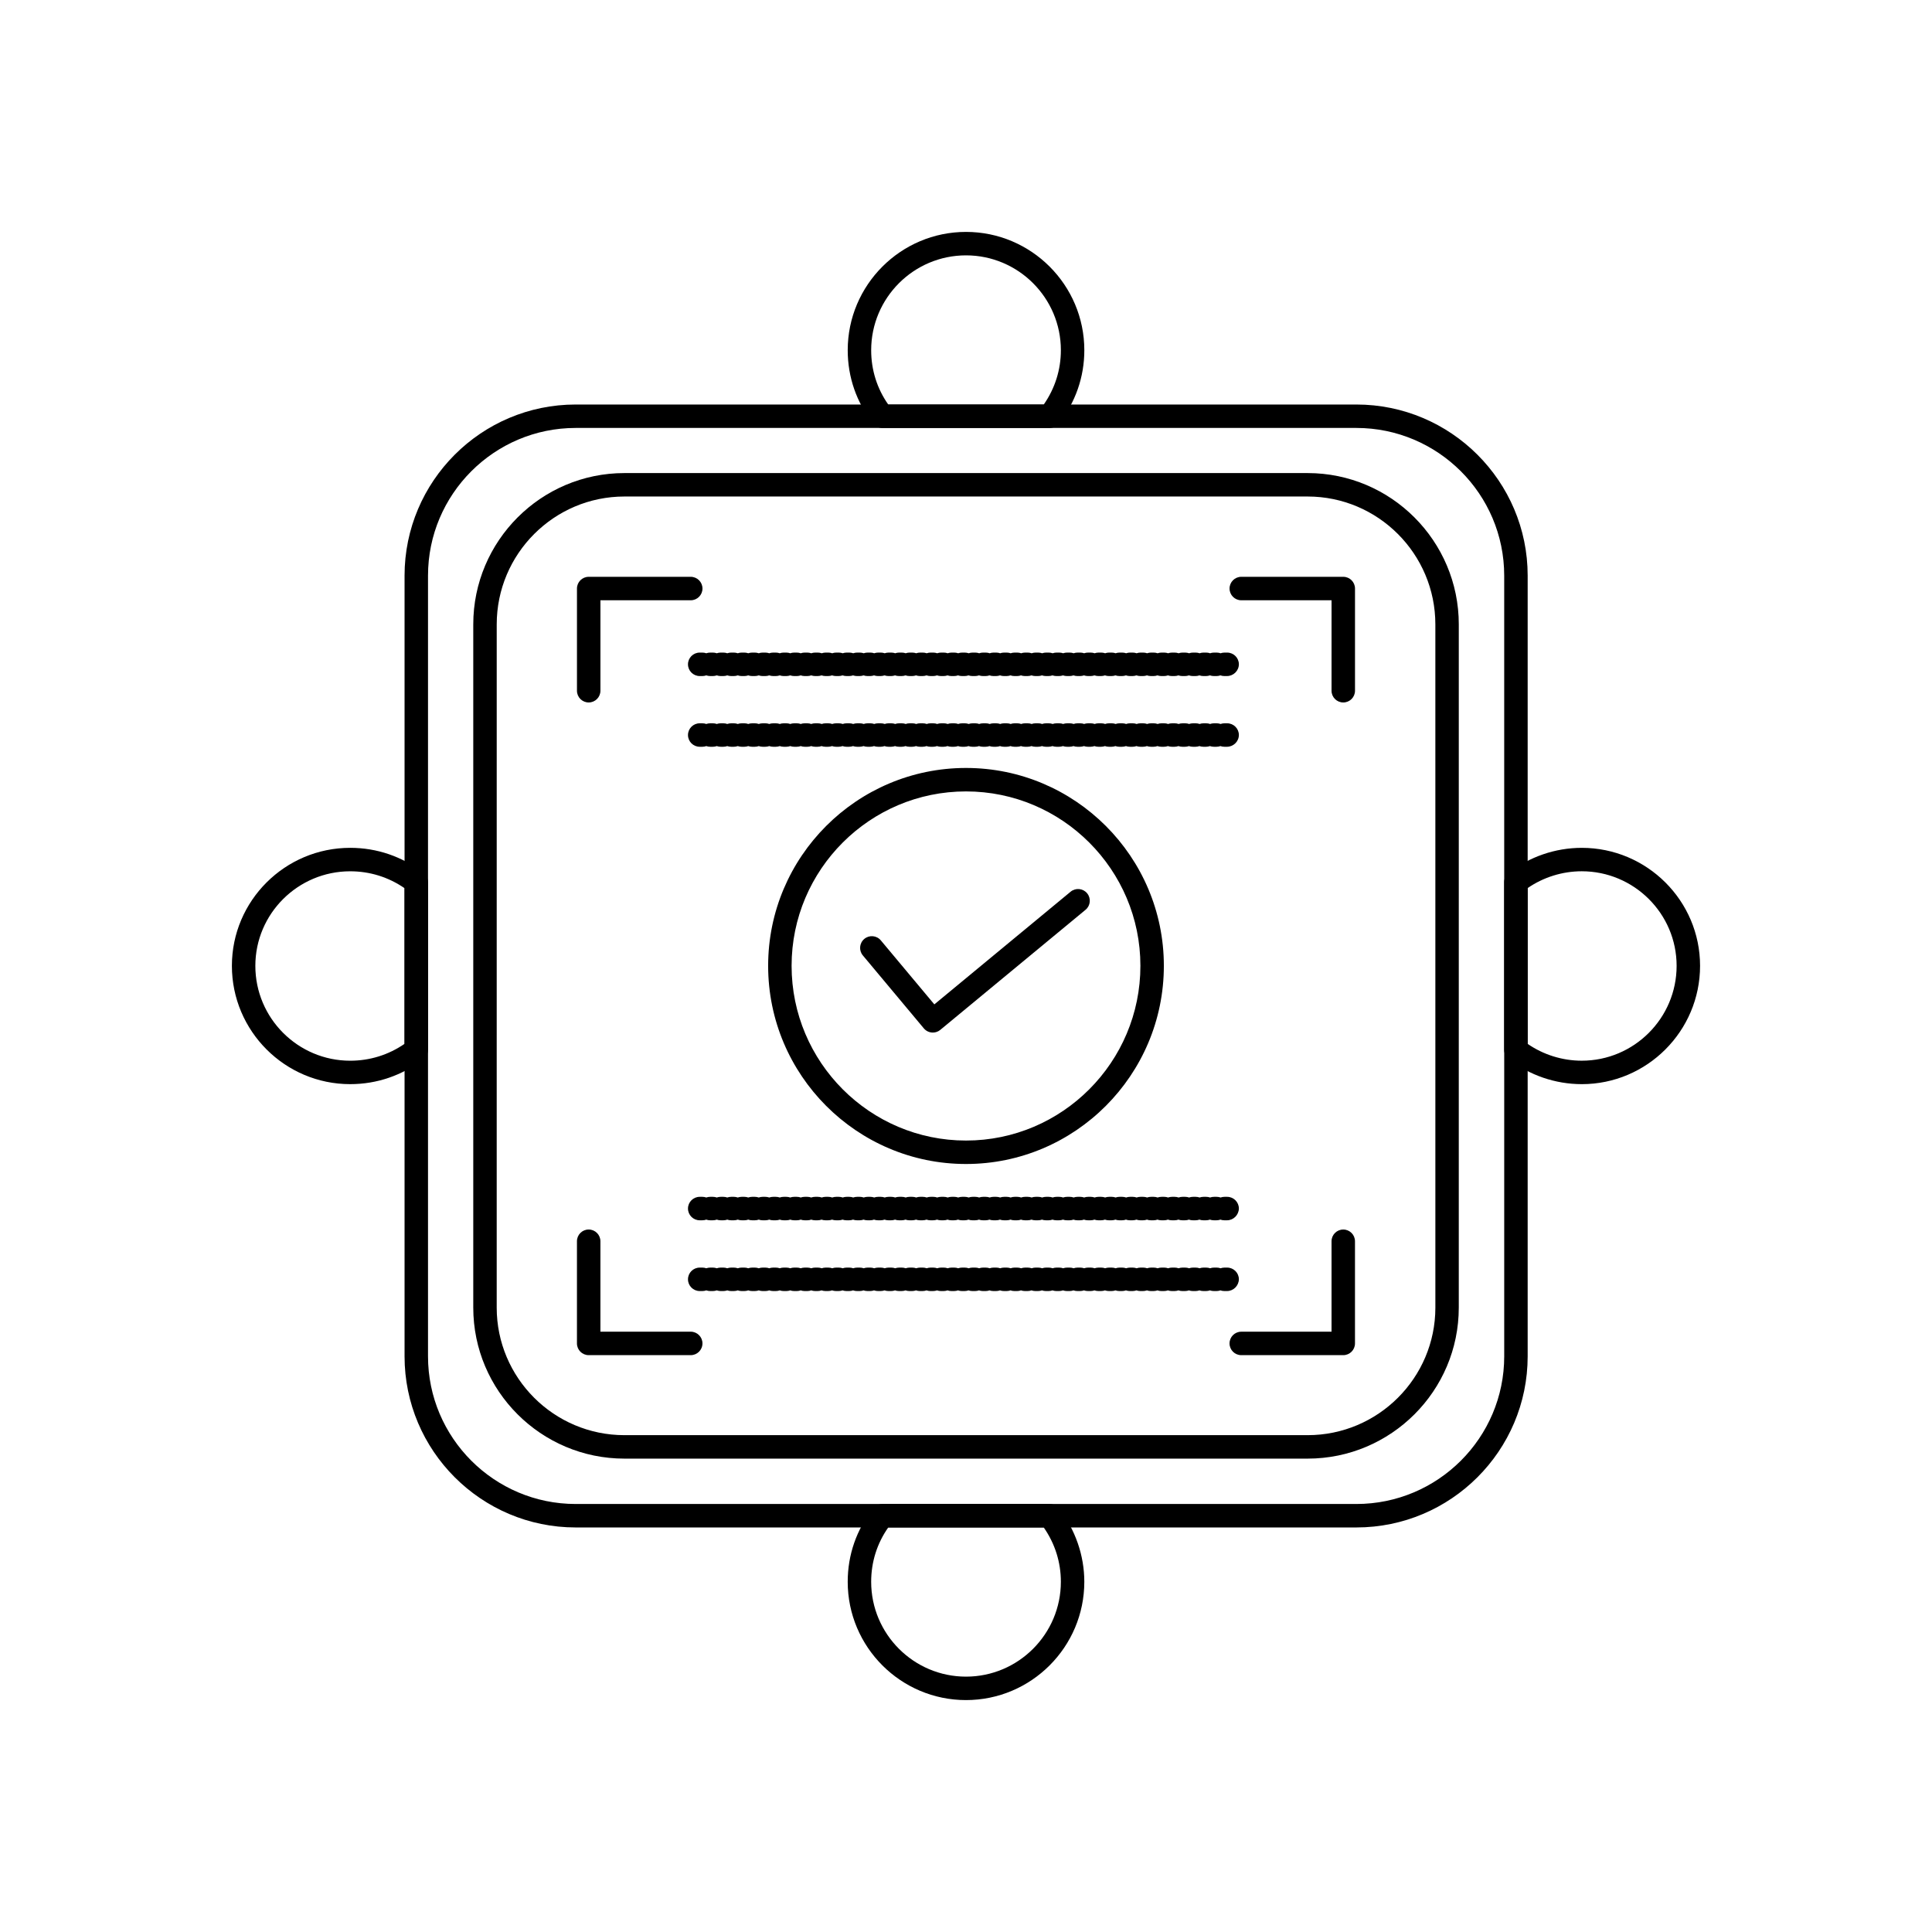
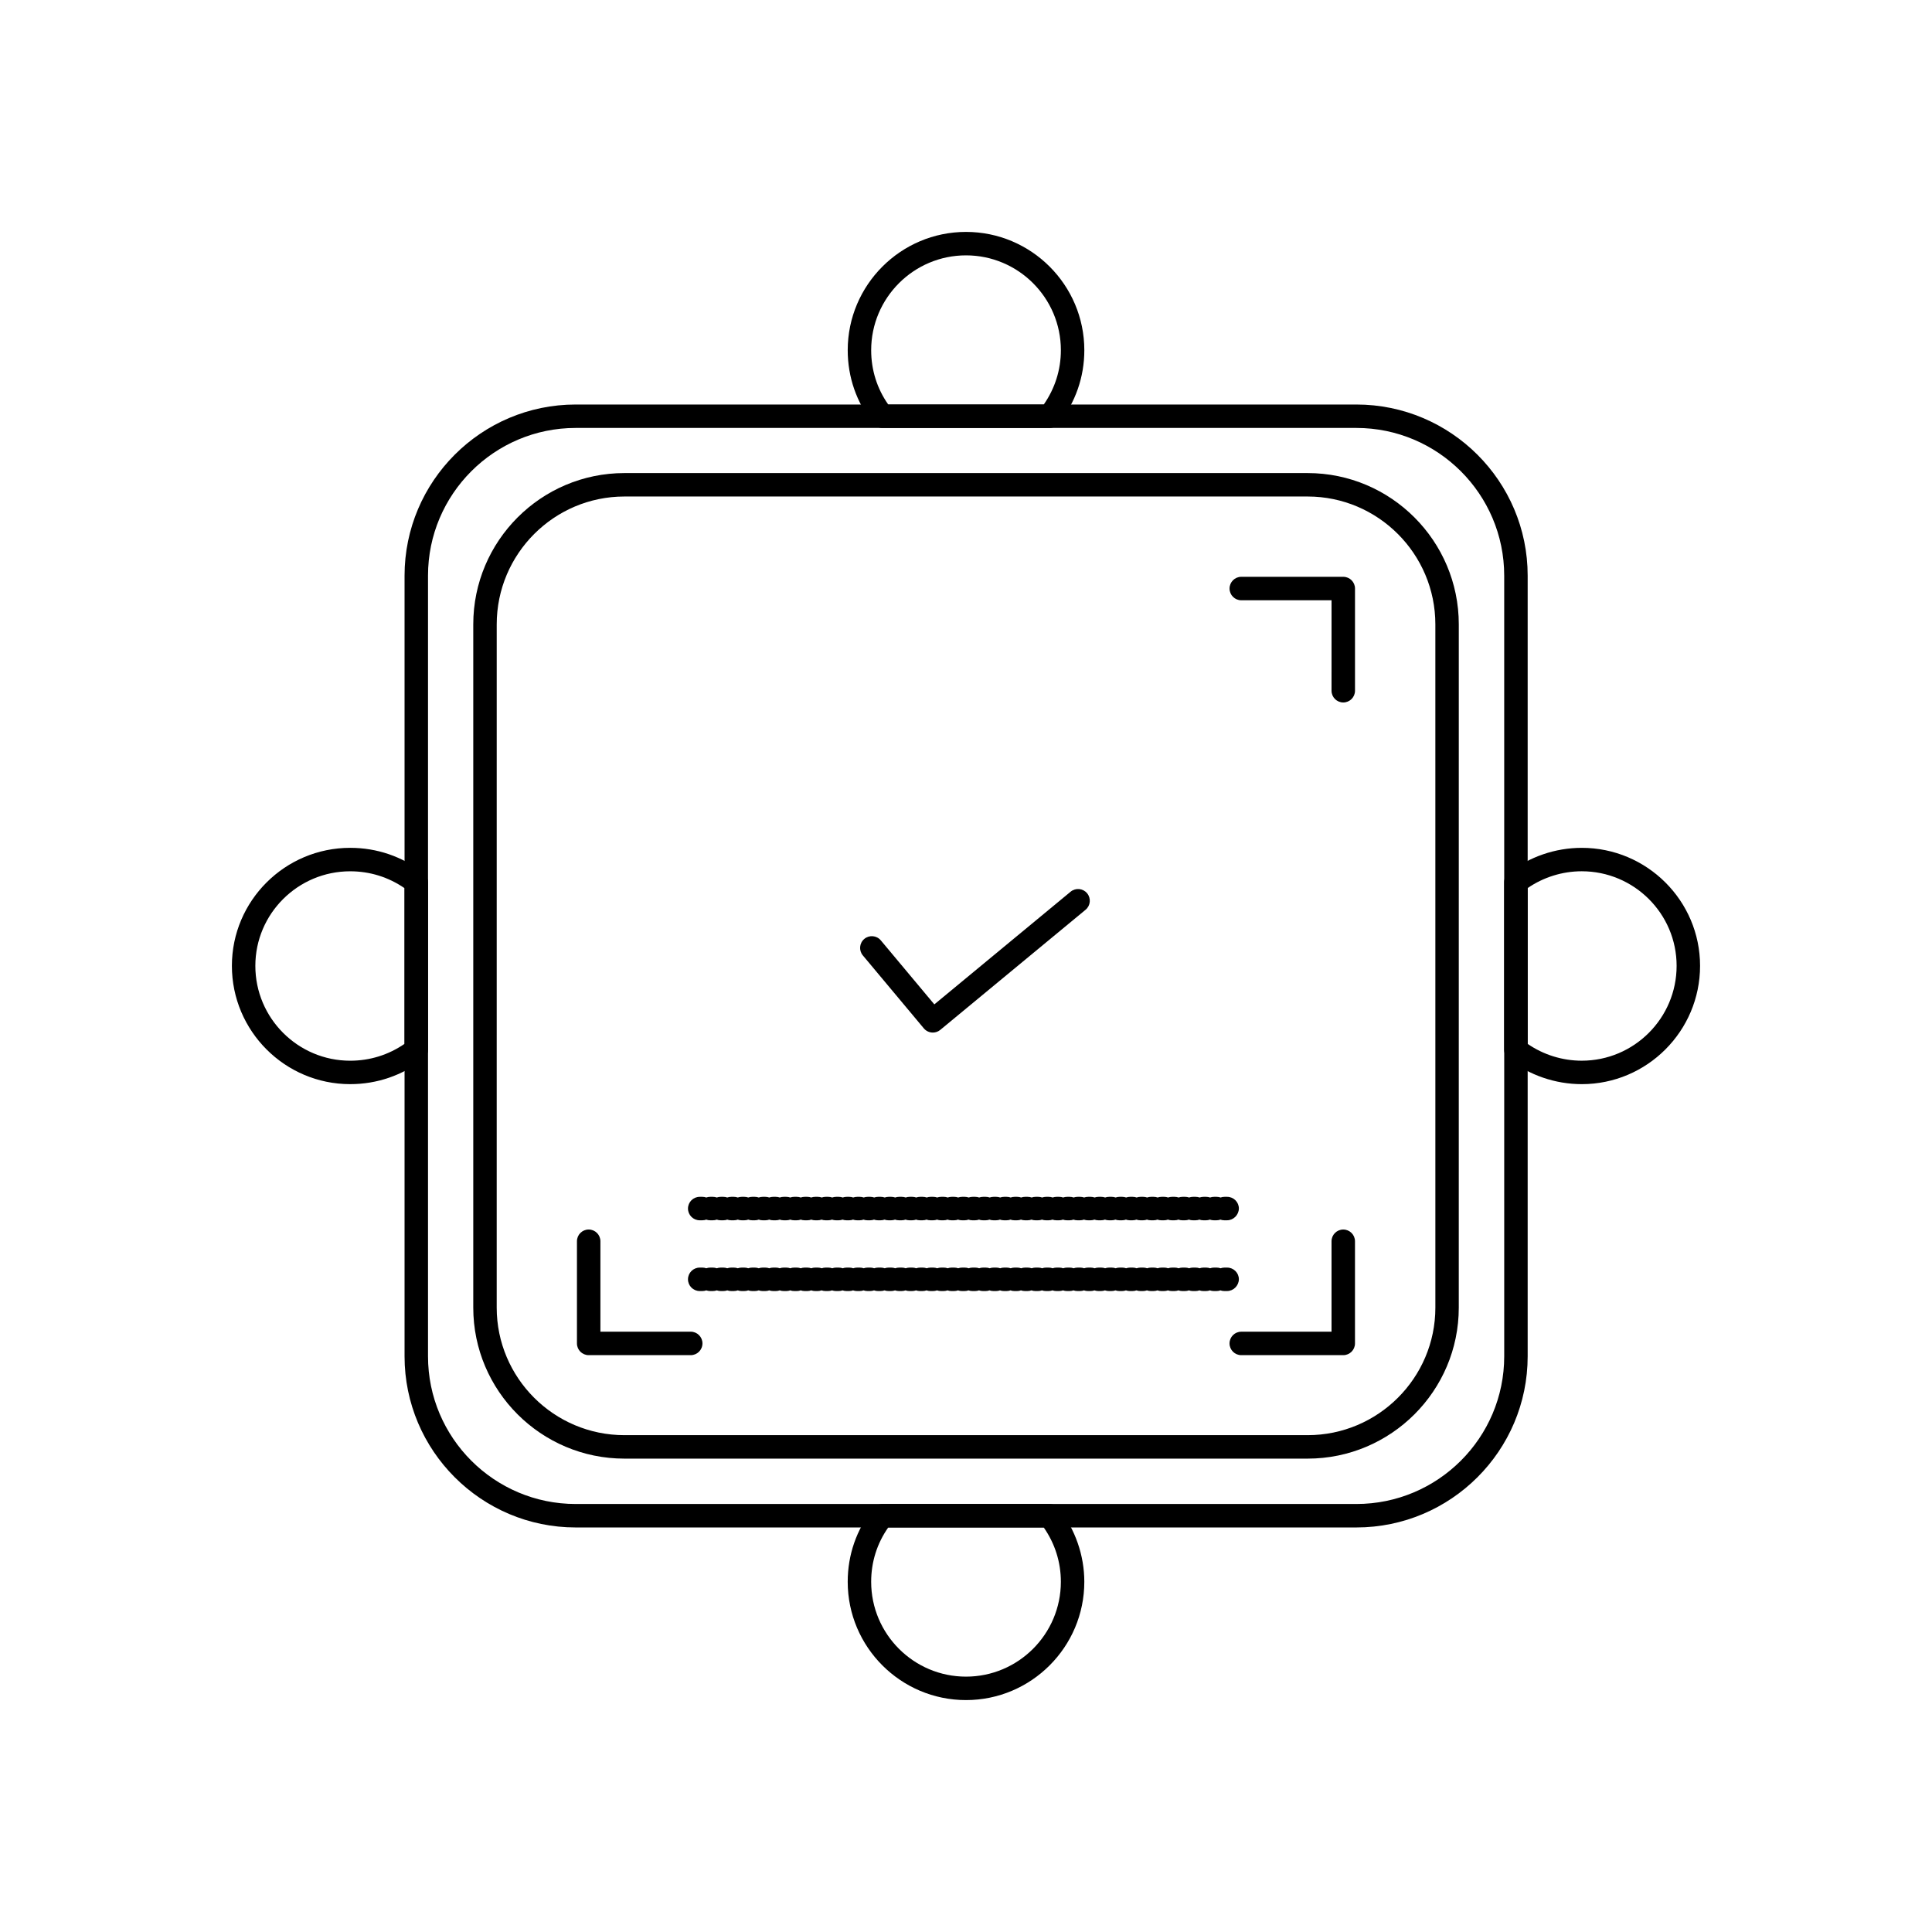
<svg xmlns="http://www.w3.org/2000/svg" fill="#000000" width="800px" height="800px" version="1.1" viewBox="144 144 512 512">
  <g>
    <path d="m503.45 548.79h-206.89c-25.004 0-45.348-20.344-45.348-45.348v-206.89c0-25.008 20.344-45.352 45.348-45.352h206.89c25.031 0 45.398 20.344 45.398 45.352v206.89c-0.004 25.004-20.367 45.348-45.398 45.348zm-206.89-291.38c-21.578 0-39.133 17.555-39.133 39.137v206.89c0 21.578 17.555 39.137 39.133 39.137h206.89c21.605 0 39.184-17.555 39.184-39.137l-0.004-206.89c0-21.578-17.578-39.137-39.184-39.137z" />
    <path d="m490.53 530.55h-181.05c-22.09 0-40.059-17.953-40.059-40.02v-181.06c0-22.113 17.969-40.102 40.059-40.102h181.05c22.094 0 40.066 17.988 40.066 40.102l-0.004 181.06c0 22.066-17.973 40.02-40.062 40.02zm-181.05-254.97c-18.66 0-33.844 15.203-33.844 33.887l-0.004 181.06c0 18.641 15.184 33.805 33.844 33.805h181.06c18.664 0 33.852-15.164 33.852-33.805l-0.004-181.06c0-18.684-15.184-33.887-33.852-33.887z" />
    <path d="m422.17 257.42h-44.328c-0.949 0-1.844-0.434-2.434-1.176-4.418-5.57-6.754-12.289-6.754-19.434 0-17.285 14.062-31.352 31.348-31.352 17.289 0 31.355 14.062 31.355 31.352 0 7.078-2.332 13.793-6.742 19.418-0.59 0.754-1.492 1.191-2.445 1.191zm-42.773-6.215h41.207c2.973-4.266 4.539-9.211 4.539-14.395 0-13.859-11.277-25.137-25.141-25.137-13.859 0-25.133 11.277-25.133 25.137 0 5.234 1.559 10.18 4.527 14.395z" />
    <path d="m563.18 431.31c-7.004 0-13.883-2.363-19.367-6.66-0.75-0.59-1.191-1.492-1.191-2.445v-44.414c0-0.953 0.438-1.855 1.191-2.445 5.484-4.297 12.363-6.66 19.367-6.66 17.289 0 31.355 14.027 31.355 31.27 0 17.289-14.066 31.355-31.355 31.355zm-14.344-10.676c4.18 2.887 9.219 4.461 14.344 4.461 13.863 0 25.141-11.277 25.141-25.141 0-13.816-11.277-25.059-25.141-25.059-5.125 0-10.16 1.574-14.344 4.461z" />
-     <path d="m400 594.54c-17.285 0-31.348-14.066-31.348-31.355 0-7.144 2.336-13.863 6.754-19.43 0.59-0.742 1.484-1.176 2.434-1.176h44.328c0.953 0 1.855 0.438 2.445 1.191 4.348 5.543 6.742 12.438 6.742 19.414 0 17.289-14.066 31.355-31.355 31.355zm-20.605-45.746c-2.965 4.211-4.527 9.156-4.527 14.391 0 13.863 11.273 25.141 25.133 25.141 13.863 0 25.141-11.277 25.141-25.141 0-5.184-1.566-10.129-4.539-14.391z" />
+     <path d="m400 594.54c-17.285 0-31.348-14.066-31.348-31.355 0-7.144 2.336-13.863 6.754-19.43 0.59-0.742 1.484-1.176 2.434-1.176h44.328c0.953 0 1.855 0.438 2.445 1.191 4.348 5.543 6.742 12.438 6.742 19.414 0 17.289-14.066 31.355-31.355 31.355m-20.605-45.746c-2.965 4.211-4.527 9.156-4.527 14.391 0 13.863 11.273 25.141 25.133 25.141 13.863 0 25.141-11.277 25.141-25.141 0-5.184-1.566-10.129-4.539-14.391z" />
    <path d="m236.81 431.31c-17.289 0-31.355-14.066-31.355-31.355 0-17.242 14.066-31.27 31.355-31.27 7.078 0 13.789 2.297 19.406 6.648 0.758 0.59 1.203 1.496 1.203 2.457v44.414c0 0.961-0.445 1.867-1.203 2.457-5.617 4.348-12.324 6.648-19.406 6.648zm0-56.41c-13.863 0-25.141 11.242-25.141 25.059 0 13.863 11.277 25.141 25.141 25.141 5.191 0 10.137-1.539 14.395-4.469v-41.258c-4.258-2.934-9.203-4.473-14.395-4.473z" />
-     <path d="m400 452.47c-28.91 0-52.434-23.559-52.434-52.52 0-28.914 23.523-52.434 52.434-52.434 28.914 0 52.434 23.523 52.434 52.434 0 28.961-23.523 52.52-52.434 52.52zm0-98.738c-25.484 0-46.219 20.734-46.219 46.219 0 25.531 20.734 46.305 46.219 46.305s46.219-20.77 46.219-46.305c0-25.484-20.734-46.219-46.219-46.219z" />
    <path d="m391.21 417.64c-0.891 0-1.77-0.379-2.387-1.113l-16.16-19.332c-1.102-1.316-0.926-3.277 0.391-4.375 1.316-1.102 3.277-0.926 4.375 0.391l14.18 16.961 36.113-29.859c1.324-1.094 3.281-0.91 4.375 0.414s0.91 3.281-0.414 4.375l-38.5 31.828c-0.574 0.477-1.277 0.711-1.973 0.711z" />
    <path d="m499.98 503.13h-27.035c-1.715 0-3.106-1.391-3.106-3.109 0-1.715 1.391-3.106 3.106-3.106h23.926v-23.969c0-1.715 1.391-3.109 3.109-3.109 1.715 0 3.106 1.391 3.106 3.109v27.078c0.004 1.715-1.391 3.106-3.106 3.106z" />
    <path d="m499.98 330.16c-1.715 0-3.109-1.391-3.109-3.109l0.004-23.973h-23.926c-1.715 0-3.106-1.391-3.106-3.109 0-1.715 1.391-3.109 3.106-3.109h27.035c1.715 0 3.106 1.391 3.106 3.109v27.082c0 1.719-1.395 3.109-3.109 3.109z" />
    <path d="m327.05 503.13h-27.043c-1.715 0-3.109-1.391-3.109-3.109v-27.078c0-1.715 1.391-3.109 3.109-3.109 1.715 0 3.109 1.391 3.109 3.109v23.969h23.934c1.715 0 3.109 1.391 3.109 3.106-0.004 1.723-1.395 3.113-3.109 3.113z" />
-     <path d="m300.01 330.16c-1.715 0-3.109-1.391-3.109-3.109v-27.082c0-1.715 1.391-3.109 3.109-3.109h27.043c1.715 0 3.109 1.391 3.109 3.109 0 1.715-1.391 3.109-3.109 3.109h-23.934v23.973c0 1.719-1.395 3.109-3.109 3.109z" />
-     <path d="m469.16 323.16h-0.695c-0.367 0-0.719-0.062-1.043-0.18-0.324 0.117-0.676 0.18-1.043 0.18h-0.695c-0.367 0-0.715-0.062-1.043-0.18-0.328 0.117-0.676 0.18-1.043 0.18h-0.695c-0.367 0-0.719-0.062-1.043-0.18-0.324 0.117-0.676 0.18-1.043 0.18h-0.695c-0.367 0-0.719-0.062-1.043-0.18-0.324 0.117-0.676 0.18-1.043 0.18h-0.695c-0.363 0-0.719-0.062-1.043-0.18-0.324 0.117-0.676 0.18-1.043 0.18h-0.695c-0.367 0-0.719-0.062-1.043-0.18-0.324 0.117-0.676 0.18-1.043 0.18h-0.695c-0.363 0-0.719-0.062-1.043-0.18-0.324 0.117-0.676 0.18-1.043 0.18h-0.695c-0.367 0-0.719-0.062-1.043-0.18-0.324 0.117-0.676 0.18-1.043 0.18h-0.695c-0.367 0-0.719-0.062-1.043-0.18-0.324 0.117-0.676 0.18-1.043 0.18h-0.695c-0.363 0-0.719-0.062-1.043-0.18-0.324 0.117-0.676 0.18-1.043 0.18h-0.695c-0.367 0-0.719-0.062-1.043-0.18-0.324 0.117-0.676 0.18-1.043 0.18h-0.695c-0.363 0-0.719-0.062-1.043-0.18-0.324 0.117-0.676 0.18-1.043 0.18h-0.695c-0.367 0-0.719-0.062-1.043-0.18-0.324 0.117-0.676 0.18-1.043 0.18h-0.695c-0.367 0-0.719-0.062-1.043-0.18-0.328 0.117-0.676 0.18-1.043 0.18h-0.695c-0.363 0-0.719-0.062-1.043-0.18-0.324 0.117-0.676 0.18-1.043 0.18h-0.695c-0.367 0-0.719-0.062-1.043-0.18-0.324 0.117-0.676 0.18-1.043 0.18h-0.695c-0.363 0-0.719-0.062-1.043-0.18-0.324 0.117-0.676 0.18-1.043 0.18h-0.695c-0.367 0-0.719-0.062-1.043-0.18-0.324 0.117-0.676 0.18-1.043 0.18h-0.695c-0.367 0-0.719-0.062-1.043-0.18-0.324 0.117-0.676 0.18-1.043 0.18h-0.695c-0.367 0-0.719-0.062-1.043-0.18-0.324 0.117-0.676 0.18-1.043 0.18h-0.695c-0.367 0-0.719-0.062-1.043-0.18-0.324 0.117-0.676 0.18-1.043 0.18h-0.695c-0.363 0-0.719-0.062-1.043-0.18-0.324 0.117-0.676 0.18-1.043 0.18h-0.695c-0.367 0-0.719-0.062-1.043-0.18-0.324 0.117-0.676 0.18-1.043 0.18h-0.695c-0.363 0-0.715-0.062-1.043-0.18-0.324 0.117-0.676 0.18-1.043 0.18h-0.695c-0.367 0-0.719-0.062-1.043-0.18-0.324 0.117-0.676 0.18-1.043 0.18h-0.695c-0.367 0-0.715-0.062-1.043-0.18-0.324 0.117-0.676 0.18-1.043 0.18h-0.695c-0.367 0-0.715-0.062-1.043-0.18-0.324 0.117-0.676 0.18-1.043 0.18h-0.695c-0.367 0-0.719-0.062-1.043-0.18-0.328 0.117-0.676 0.18-1.043 0.18h-0.695c-0.367 0-0.719-0.062-1.043-0.18-0.328 0.117-0.676 0.18-1.043 0.18h-0.695c-0.367 0-0.715-0.062-1.043-0.18-0.324 0.117-0.676 0.18-1.043 0.18h-0.695c-0.367 0-0.715-0.062-1.043-0.18-0.324 0.117-0.676 0.18-1.043 0.18h-0.695c-0.367 0-0.715-0.062-1.043-0.18-0.324 0.117-0.676 0.18-1.043 0.18h-0.695c-0.367 0-0.715-0.062-1.043-0.18-0.328 0.117-0.676 0.18-1.043 0.18h-0.695c-0.367 0-0.719-0.062-1.043-0.18-0.328 0.117-0.676 0.18-1.043 0.18h-0.695c-0.367 0-0.719-0.062-1.043-0.18-0.328 0.117-0.676 0.18-1.043 0.18h-0.695c-0.367 0-0.715-0.062-1.043-0.18-0.324 0.117-0.676 0.18-1.043 0.18h-0.695c-0.367 0-0.715-0.062-1.043-0.18-0.324 0.117-0.676 0.18-1.043 0.18h-0.695c-0.367 0-0.715-0.062-1.043-0.18-0.324 0.117-0.676 0.18-1.043 0.18h-0.695c-0.367 0-0.719-0.062-1.043-0.18-0.328 0.117-0.676 0.18-1.043 0.18h-0.648c-0.367 0-0.719-0.062-1.043-0.18-0.328 0.117-0.676 0.18-1.043 0.18h-0.695c-0.367 0-0.719-0.062-1.043-0.18-0.328 0.117-0.676 0.18-1.043 0.18h-0.695c-0.367 0-0.715-0.062-1.043-0.18-0.324 0.117-0.676 0.18-1.043 0.18h-0.695c-0.367 0-0.715-0.062-1.043-0.18-0.324 0.117-0.676 0.18-1.043 0.18h-0.695c-0.367 0-0.715-0.062-1.043-0.18-0.324 0.117-0.676 0.18-1.043 0.18h-0.695c-0.367 0-0.719-0.062-1.043-0.18-0.324 0.117-0.676 0.18-1.043 0.18h-0.695c-0.367 0-0.719-0.062-1.043-0.18-0.328 0.117-0.676 0.18-1.043 0.18h-0.695c-0.367 0-0.715-0.062-1.043-0.18-0.328 0.117-0.676 0.18-1.043 0.18h-0.695c-0.367 0-0.715-0.062-1.043-0.18-0.324 0.117-0.676 0.18-1.043 0.18h-0.695c-0.367 0-0.715-0.062-1.043-0.18-0.324 0.117-0.676 0.18-1.043 0.18h-0.695c-0.367 0-0.715-0.062-1.043-0.18-0.324 0.117-0.676 0.18-1.043 0.18h-0.695c-1.715 0-3.109-1.391-3.109-3.109 0-1.715 1.391-3.109 3.109-3.109h0.695c0.367 0 0.719 0.062 1.043 0.18 0.328-0.117 0.676-0.18 1.043-0.18h0.695c0.367 0 0.719 0.062 1.043 0.18 0.328-0.117 0.676-0.18 1.043-0.18h0.695c0.367 0 0.719 0.062 1.043 0.18 0.328-0.117 0.676-0.18 1.043-0.18h0.695c0.367 0 0.715 0.062 1.043 0.18 0.324-0.117 0.676-0.18 1.043-0.18h0.695c0.367 0 0.715 0.062 1.043 0.18 0.324-0.117 0.676-0.18 1.043-0.18h0.695c0.367 0 0.715 0.062 1.043 0.18 0.324-0.117 0.676-0.18 1.043-0.18h0.695c0.367 0 0.719 0.062 1.043 0.18 0.328-0.117 0.676-0.18 1.043-0.18h0.695c0.367 0 0.719 0.062 1.043 0.18 0.328-0.117 0.676-0.18 1.043-0.18h0.695c0.367 0 0.719 0.062 1.043 0.18 0.328-0.117 0.676-0.18 1.043-0.18h0.695c0.367 0 0.715 0.062 1.043 0.18 0.324-0.117 0.676-0.18 1.043-0.18h0.695c0.367 0 0.715 0.062 1.043 0.18 0.324-0.117 0.676-0.18 1.043-0.18h0.695c0.367 0 0.715 0.062 1.043 0.18 0.324-0.117 0.676-0.18 1.043-0.18h0.695c0.367 0 0.719 0.062 1.043 0.18 0.328-0.117 0.676-0.18 1.043-0.18h0.695c0.367 0 0.719 0.062 1.043 0.18 0.328-0.117 0.676-0.18 1.043-0.18h0.695c0.367 0 0.715 0.062 1.043 0.18 0.328-0.117 0.676-0.18 1.043-0.18h0.695c0.367 0 0.715 0.062 1.043 0.18 0.324-0.117 0.676-0.18 1.043-0.18h0.695c0.367 0 0.715 0.062 1.043 0.18 0.324-0.117 0.676-0.18 1.043-0.18h0.695c0.367 0 0.715 0.062 1.043 0.18 0.324-0.117 0.676-0.18 1.043-0.18h0.695c0.367 0 0.719 0.062 1.043 0.18 0.324-0.117 0.676-0.18 1.043-0.18h0.695c0.367 0 0.719 0.062 1.043 0.18 0.324-0.117 0.676-0.18 1.043-0.18h0.695c0.367 0 0.715 0.062 1.043 0.18 0.324-0.117 0.676-0.18 1.043-0.18h0.695c0.367 0 0.715 0.062 1.043 0.18 0.324-0.117 0.676-0.18 1.043-0.18h0.695c0.367 0 0.715 0.062 1.043 0.18 0.324-0.117 0.676-0.18 1.043-0.18h0.695c0.367 0 0.719 0.062 1.043 0.18 0.328-0.117 0.676-0.18 1.043-0.18h0.695c0.367 0 0.719 0.062 1.043 0.18 0.328-0.117 0.676-0.18 1.043-0.18h0.695c0.367 0 0.719 0.062 1.043 0.18 0.328-0.117 0.676-0.18 1.043-0.18h0.695c0.367 0 0.719 0.062 1.043 0.18 0.324-0.117 0.676-0.18 1.043-0.18h0.695c0.367 0 0.719 0.062 1.043 0.18 0.328-0.117 0.676-0.18 1.043-0.18h0.695c0.363 0 0.719 0.062 1.043 0.18 0.324-0.117 0.676-0.18 1.043-0.18h0.695c0.367 0 0.719 0.062 1.043 0.18 0.324-0.117 0.676-0.18 1.043-0.18h0.695c0.363 0 0.719 0.062 1.043 0.18 0.324-0.117 0.676-0.18 1.043-0.18h0.695c0.367 0 0.719 0.062 1.043 0.18 0.324-0.117 0.676-0.18 1.043-0.18h0.695c0.367 0 0.719 0.062 1.043 0.18 0.324-0.117 0.676-0.18 1.043-0.18h0.695c0.367 0 0.719 0.062 1.043 0.18 0.324-0.117 0.676-0.18 1.043-0.18h0.695c0.367 0 0.719 0.062 1.043 0.18 0.324-0.117 0.676-0.18 1.043-0.18h0.695c0.363 0 0.719 0.062 1.043 0.18 0.324-0.117 0.676-0.18 1.043-0.18h0.695c0.367 0 0.719 0.062 1.043 0.18 0.324-0.117 0.676-0.18 1.043-0.18h0.695c0.363 0 0.715 0.062 1.043 0.18 0.324-0.117 0.676-0.18 1.043-0.18h0.695c0.367 0 0.719 0.062 1.043 0.18 0.324-0.117 0.676-0.18 1.043-0.18h0.695c0.367 0 0.719 0.062 1.043 0.18 0.328-0.117 0.676-0.18 1.043-0.18h0.695c0.363 0 0.719 0.062 1.043 0.18 0.324-0.117 0.676-0.18 1.043-0.18h0.695c0.367 0 0.719 0.062 1.043 0.18 0.324-0.117 0.676-0.18 1.043-0.18h0.695c0.363 0 0.719 0.062 1.043 0.18 0.324-0.117 0.676-0.18 1.043-0.18h0.695c0.367 0 0.719 0.062 1.043 0.18 0.324-0.117 0.676-0.18 1.043-0.18h0.695c0.367 0 0.719 0.062 1.043 0.18 0.324-0.117 0.676-0.18 1.043-0.18h0.695c0.367 0 0.719 0.062 1.043 0.18 0.324-0.117 0.676-0.18 1.043-0.18h0.695c0.367 0 0.719 0.062 1.043 0.18 0.324-0.117 0.676-0.18 1.043-0.18h0.695c0.363 0 0.719 0.062 1.043 0.18 0.324-0.117 0.676-0.18 1.043-0.18h0.695c0.367 0 0.715 0.062 1.043 0.18 0.324-0.117 0.676-0.18 1.043-0.18h0.695c0.367 0 0.719 0.062 1.043 0.18 0.328-0.117 0.676-0.18 1.043-0.18h0.695c1.715 0 3.109 1.391 3.109 3.109-0.02 1.719-1.438 3.109-3.156 3.109z" />
-     <path d="m469.16 341.9h-0.695c-0.367 0-0.719-0.062-1.043-0.18-0.324 0.117-0.676 0.18-1.043 0.18h-0.695c-0.367 0-0.715-0.062-1.043-0.18-0.328 0.117-0.676 0.18-1.043 0.18h-0.695c-0.367 0-0.719-0.062-1.043-0.18-0.324 0.117-0.676 0.18-1.043 0.18h-0.695c-0.367 0-0.719-0.062-1.043-0.18-0.324 0.117-0.676 0.18-1.043 0.18h-0.695c-0.363 0-0.719-0.062-1.043-0.18-0.324 0.117-0.676 0.18-1.043 0.18h-0.695c-0.367 0-0.719-0.062-1.043-0.18-0.324 0.117-0.676 0.18-1.043 0.18h-0.695c-0.363 0-0.719-0.062-1.043-0.18-0.324 0.117-0.676 0.18-1.043 0.18h-0.695c-0.367 0-0.719-0.062-1.043-0.18-0.324 0.117-0.676 0.18-1.043 0.18h-0.695c-0.367 0-0.719-0.062-1.043-0.18-0.324 0.117-0.676 0.18-1.043 0.18h-0.695c-0.363 0-0.719-0.062-1.043-0.18-0.324 0.117-0.676 0.18-1.043 0.18h-0.695c-0.367 0-0.719-0.062-1.043-0.18-0.324 0.117-0.676 0.18-1.043 0.18h-0.695c-0.363 0-0.719-0.062-1.043-0.18-0.324 0.117-0.676 0.18-1.043 0.18h-0.695c-0.367 0-0.719-0.062-1.043-0.18-0.324 0.117-0.676 0.18-1.043 0.18h-0.695c-0.367 0-0.719-0.062-1.043-0.18-0.328 0.117-0.676 0.18-1.043 0.18h-0.695c-0.363 0-0.719-0.062-1.043-0.18-0.324 0.117-0.676 0.18-1.043 0.18h-0.695c-0.367 0-0.719-0.062-1.043-0.18-0.324 0.117-0.676 0.18-1.043 0.18h-0.695c-0.363 0-0.719-0.062-1.043-0.18-0.324 0.117-0.676 0.18-1.043 0.18h-0.695c-0.367 0-0.719-0.062-1.043-0.18-0.324 0.117-0.676 0.18-1.043 0.18h-0.695c-0.367 0-0.719-0.062-1.043-0.18-0.324 0.117-0.676 0.18-1.043 0.18h-0.695c-0.367 0-0.719-0.062-1.043-0.18-0.324 0.117-0.676 0.18-1.043 0.18h-0.695c-0.367 0-0.719-0.062-1.043-0.18-0.324 0.117-0.676 0.18-1.043 0.18h-0.695c-0.363 0-0.719-0.062-1.043-0.18-0.324 0.117-0.676 0.18-1.043 0.18h-0.695c-0.367 0-0.719-0.062-1.043-0.18-0.324 0.117-0.676 0.18-1.043 0.18h-0.695c-0.363 0-0.715-0.062-1.043-0.18-0.324 0.117-0.676 0.18-1.043 0.18h-0.695c-0.367 0-0.719-0.062-1.043-0.18-0.324 0.117-0.676 0.18-1.043 0.18h-0.695c-0.367 0-0.715-0.062-1.043-0.18-0.324 0.117-0.676 0.18-1.043 0.18h-0.695c-0.367 0-0.715-0.062-1.043-0.18-0.324 0.117-0.676 0.18-1.043 0.18h-0.695c-0.367 0-0.719-0.062-1.043-0.18-0.328 0.117-0.676 0.18-1.043 0.18h-0.695c-0.367 0-0.719-0.062-1.043-0.18-0.328 0.117-0.676 0.18-1.043 0.18h-0.695c-0.367 0-0.715-0.062-1.043-0.18-0.324 0.117-0.676 0.18-1.043 0.18h-0.695c-0.367 0-0.715-0.062-1.043-0.18-0.324 0.117-0.676 0.18-1.043 0.18h-0.695c-0.367 0-0.715-0.062-1.043-0.18-0.324 0.117-0.676 0.18-1.043 0.18h-0.695c-0.367 0-0.715-0.062-1.043-0.18-0.328 0.117-0.676 0.18-1.043 0.18h-0.695c-0.367 0-0.719-0.062-1.043-0.18-0.328 0.117-0.676 0.18-1.043 0.18h-0.695c-0.367 0-0.719-0.062-1.043-0.18-0.328 0.117-0.676 0.18-1.043 0.18h-0.695c-0.367 0-0.715-0.062-1.043-0.18-0.324 0.117-0.676 0.18-1.043 0.18h-0.695c-0.367 0-0.715-0.062-1.043-0.18-0.324 0.117-0.676 0.18-1.043 0.18h-0.695c-0.367 0-0.715-0.062-1.043-0.18-0.324 0.117-0.676 0.18-1.043 0.18h-0.695c-0.367 0-0.719-0.062-1.043-0.18-0.328 0.117-0.676 0.18-1.043 0.18h-0.648c-0.367 0-0.719-0.062-1.043-0.18-0.328 0.117-0.676 0.18-1.043 0.18h-0.695c-0.367 0-0.719-0.062-1.043-0.18-0.328 0.117-0.676 0.18-1.043 0.18h-0.695c-0.367 0-0.715-0.062-1.043-0.18-0.324 0.117-0.676 0.18-1.043 0.18h-0.695c-0.367 0-0.715-0.062-1.043-0.18-0.324 0.117-0.676 0.18-1.043 0.18h-0.695c-0.367 0-0.715-0.062-1.043-0.18-0.324 0.117-0.676 0.18-1.043 0.18h-0.695c-0.367 0-0.719-0.062-1.043-0.18-0.324 0.117-0.676 0.18-1.043 0.18h-0.695c-0.367 0-0.719-0.062-1.043-0.18-0.328 0.117-0.676 0.18-1.043 0.18h-0.695c-0.367 0-0.715-0.062-1.043-0.18-0.328 0.117-0.676 0.18-1.043 0.18h-0.695c-0.367 0-0.715-0.062-1.043-0.18-0.324 0.117-0.676 0.18-1.043 0.18h-0.695c-0.367 0-0.715-0.062-1.043-0.18-0.324 0.117-0.676 0.18-1.043 0.18h-0.695c-0.367 0-0.715-0.062-1.043-0.18-0.324 0.117-0.676 0.18-1.043 0.18h-0.695c-1.715 0-3.109-1.391-3.109-3.109 0-1.715 1.391-3.109 3.109-3.109h0.695c0.367 0 0.719 0.062 1.043 0.18 0.328-0.117 0.676-0.18 1.043-0.18h0.695c0.367 0 0.719 0.062 1.043 0.18 0.328-0.117 0.676-0.18 1.043-0.18h0.695c0.367 0 0.719 0.062 1.043 0.18 0.328-0.117 0.676-0.18 1.043-0.18h0.695c0.367 0 0.715 0.062 1.043 0.18 0.324-0.117 0.676-0.18 1.043-0.18h0.695c0.367 0 0.715 0.062 1.043 0.18 0.324-0.117 0.676-0.18 1.043-0.18h0.695c0.367 0 0.715 0.062 1.043 0.18 0.324-0.117 0.676-0.18 1.043-0.18h0.695c0.367 0 0.719 0.062 1.043 0.18 0.328-0.117 0.676-0.18 1.043-0.18h0.695c0.367 0 0.719 0.062 1.043 0.18 0.328-0.117 0.676-0.18 1.043-0.18h0.695c0.367 0 0.719 0.062 1.043 0.18 0.328-0.117 0.676-0.18 1.043-0.18h0.695c0.367 0 0.715 0.062 1.043 0.18 0.324-0.117 0.676-0.18 1.043-0.18h0.695c0.367 0 0.715 0.062 1.043 0.18 0.324-0.117 0.676-0.18 1.043-0.18h0.695c0.367 0 0.715 0.062 1.043 0.18 0.324-0.117 0.676-0.18 1.043-0.18h0.695c0.367 0 0.719 0.062 1.043 0.18 0.328-0.117 0.676-0.18 1.043-0.18h0.695c0.367 0 0.719 0.062 1.043 0.18 0.328-0.117 0.676-0.18 1.043-0.18h0.695c0.367 0 0.715 0.062 1.043 0.18 0.328-0.117 0.676-0.18 1.043-0.18h0.695c0.367 0 0.715 0.062 1.043 0.18 0.324-0.117 0.676-0.18 1.043-0.18h0.695c0.367 0 0.715 0.062 1.043 0.18 0.324-0.117 0.676-0.18 1.043-0.18h0.695c0.367 0 0.715 0.062 1.043 0.18 0.324-0.117 0.676-0.18 1.043-0.18h0.695c0.367 0 0.719 0.062 1.043 0.18 0.324-0.117 0.676-0.18 1.043-0.18h0.695c0.367 0 0.719 0.062 1.043 0.18 0.324-0.117 0.676-0.18 1.043-0.18h0.695c0.367 0 0.715 0.062 1.043 0.18 0.324-0.117 0.676-0.18 1.043-0.18h0.695c0.367 0 0.715 0.062 1.043 0.18 0.324-0.117 0.676-0.18 1.043-0.18h0.695c0.367 0 0.715 0.062 1.043 0.18 0.324-0.117 0.676-0.18 1.043-0.18h0.695c0.367 0 0.719 0.062 1.043 0.18 0.328-0.117 0.676-0.18 1.043-0.18h0.695c0.367 0 0.719 0.062 1.043 0.18 0.328-0.117 0.676-0.18 1.043-0.18h0.695c0.367 0 0.719 0.062 1.043 0.18 0.328-0.117 0.676-0.18 1.043-0.18h0.695c0.367 0 0.719 0.062 1.043 0.18 0.324-0.117 0.676-0.18 1.043-0.18h0.695c0.367 0 0.719 0.062 1.043 0.18 0.328-0.117 0.676-0.18 1.043-0.18h0.695c0.363 0 0.719 0.062 1.043 0.18 0.324-0.117 0.676-0.18 1.043-0.18h0.695c0.367 0 0.719 0.062 1.043 0.18 0.324-0.117 0.676-0.18 1.043-0.18h0.695c0.363 0 0.719 0.062 1.043 0.18 0.324-0.117 0.676-0.18 1.043-0.18h0.695c0.367 0 0.719 0.062 1.043 0.18 0.324-0.117 0.676-0.18 1.043-0.18h0.695c0.367 0 0.719 0.062 1.043 0.18 0.324-0.117 0.676-0.18 1.043-0.18h0.695c0.367 0 0.719 0.062 1.043 0.18 0.324-0.117 0.676-0.18 1.043-0.18h0.695c0.367 0 0.719 0.062 1.043 0.18 0.324-0.117 0.676-0.18 1.043-0.18h0.695c0.363 0 0.719 0.062 1.043 0.18 0.324-0.117 0.676-0.18 1.043-0.18h0.695c0.367 0 0.719 0.062 1.043 0.18 0.324-0.117 0.676-0.18 1.043-0.18h0.695c0.363 0 0.715 0.062 1.043 0.18 0.324-0.117 0.676-0.18 1.043-0.18h0.695c0.367 0 0.719 0.062 1.043 0.18 0.324-0.117 0.676-0.18 1.043-0.18h0.695c0.367 0 0.719 0.062 1.043 0.18 0.328-0.117 0.676-0.18 1.043-0.18h0.695c0.363 0 0.719 0.062 1.043 0.18 0.324-0.117 0.676-0.18 1.043-0.18h0.695c0.367 0 0.719 0.062 1.043 0.18 0.324-0.117 0.676-0.18 1.043-0.18h0.695c0.363 0 0.719 0.062 1.043 0.18 0.324-0.117 0.676-0.18 1.043-0.18h0.695c0.367 0 0.719 0.062 1.043 0.18 0.324-0.117 0.676-0.18 1.043-0.18h0.695c0.367 0 0.719 0.062 1.043 0.18 0.324-0.117 0.676-0.18 1.043-0.18h0.695c0.367 0 0.719 0.062 1.043 0.18 0.324-0.117 0.676-0.18 1.043-0.18h0.695c0.367 0 0.719 0.062 1.043 0.18 0.324-0.117 0.676-0.18 1.043-0.18h0.695c0.363 0 0.719 0.062 1.043 0.18 0.324-0.117 0.676-0.18 1.043-0.18h0.695c0.367 0 0.715 0.062 1.043 0.18 0.324-0.117 0.676-0.18 1.043-0.18h0.695c0.367 0 0.719 0.062 1.043 0.18 0.328-0.117 0.676-0.18 1.043-0.18h0.695c1.715 0 3.109 1.391 3.109 3.109-0.02 1.719-1.438 3.109-3.156 3.109z" />
    <path d="m469.16 467.39h-0.695c-0.367 0-0.719-0.062-1.043-0.18-0.324 0.117-0.676 0.18-1.043 0.18h-0.695c-0.367 0-0.715-0.062-1.043-0.18-0.328 0.117-0.676 0.18-1.043 0.18h-0.695c-0.367 0-0.719-0.062-1.043-0.18-0.324 0.117-0.676 0.18-1.043 0.18h-0.695c-0.367 0-0.719-0.062-1.043-0.18-0.324 0.117-0.676 0.18-1.043 0.18h-0.695c-0.363 0-0.719-0.062-1.043-0.18-0.324 0.117-0.676 0.18-1.043 0.18h-0.695c-0.367 0-0.719-0.062-1.043-0.18-0.324 0.117-0.676 0.18-1.043 0.18h-0.695c-0.363 0-0.719-0.062-1.043-0.18-0.324 0.117-0.676 0.18-1.043 0.18h-0.695c-0.367 0-0.719-0.062-1.043-0.18-0.324 0.117-0.676 0.18-1.043 0.18h-0.695c-0.367 0-0.719-0.062-1.043-0.18-0.324 0.117-0.676 0.18-1.043 0.18h-0.695c-0.363 0-0.719-0.062-1.043-0.18-0.324 0.117-0.676 0.18-1.043 0.18h-0.695c-0.367 0-0.719-0.062-1.043-0.18-0.324 0.117-0.676 0.18-1.043 0.18h-0.695c-0.363 0-0.719-0.062-1.043-0.18-0.324 0.117-0.676 0.18-1.043 0.18h-0.695c-0.367 0-0.719-0.062-1.043-0.18-0.324 0.117-0.676 0.18-1.043 0.18h-0.695c-0.367 0-0.719-0.062-1.043-0.18-0.328 0.117-0.676 0.18-1.043 0.18h-0.695c-0.363 0-0.719-0.062-1.043-0.18-0.324 0.117-0.676 0.18-1.043 0.18h-0.695c-0.367 0-0.719-0.062-1.043-0.18-0.324 0.117-0.676 0.18-1.043 0.18h-0.695c-0.363 0-0.719-0.062-1.043-0.18-0.324 0.117-0.676 0.18-1.043 0.18h-0.695c-0.367 0-0.719-0.062-1.043-0.18-0.324 0.117-0.676 0.18-1.043 0.18h-0.695c-0.367 0-0.719-0.062-1.043-0.18-0.324 0.117-0.676 0.18-1.043 0.18h-0.695c-0.367 0-0.719-0.062-1.043-0.18-0.324 0.117-0.676 0.18-1.043 0.18h-0.695c-0.367 0-0.719-0.062-1.043-0.18-0.324 0.117-0.676 0.18-1.043 0.18h-0.695c-0.363 0-0.719-0.062-1.043-0.18-0.324 0.117-0.676 0.18-1.043 0.18h-0.695c-0.367 0-0.719-0.062-1.043-0.18-0.324 0.117-0.676 0.18-1.043 0.18h-0.695c-0.363 0-0.715-0.062-1.043-0.18-0.324 0.117-0.676 0.18-1.043 0.18h-0.695c-0.367 0-0.719-0.062-1.043-0.18-0.324 0.117-0.676 0.18-1.043 0.18h-0.695c-0.367 0-0.715-0.062-1.043-0.18-0.324 0.117-0.676 0.18-1.043 0.18h-0.695c-0.367 0-0.715-0.062-1.043-0.18-0.324 0.117-0.676 0.18-1.043 0.18h-0.695c-0.367 0-0.719-0.062-1.043-0.18-0.328 0.117-0.676 0.18-1.043 0.18h-0.695c-0.367 0-0.719-0.062-1.043-0.18-0.328 0.117-0.676 0.18-1.043 0.18h-0.695c-0.367 0-0.715-0.062-1.043-0.18-0.324 0.117-0.676 0.18-1.043 0.18h-0.695c-0.367 0-0.715-0.062-1.043-0.18-0.324 0.117-0.676 0.18-1.043 0.18h-0.695c-0.367 0-0.715-0.062-1.043-0.18-0.324 0.117-0.676 0.18-1.043 0.18h-0.695c-0.367 0-0.715-0.062-1.043-0.18-0.328 0.117-0.676 0.18-1.043 0.18h-0.695c-0.367 0-0.719-0.062-1.043-0.18-0.328 0.117-0.676 0.18-1.043 0.18h-0.695c-0.367 0-0.719-0.062-1.043-0.18-0.328 0.117-0.676 0.18-1.043 0.18h-0.695c-0.367 0-0.715-0.062-1.043-0.18-0.324 0.117-0.676 0.18-1.043 0.18h-0.695c-0.367 0-0.715-0.062-1.043-0.18-0.324 0.117-0.676 0.18-1.043 0.18h-0.695c-0.367 0-0.715-0.062-1.043-0.18-0.324 0.117-0.676 0.18-1.043 0.18h-0.695c-0.367 0-0.719-0.062-1.043-0.18-0.328 0.117-0.676 0.18-1.043 0.18h-0.648c-0.367 0-0.719-0.062-1.043-0.18-0.328 0.117-0.676 0.18-1.043 0.18h-0.695c-0.367 0-0.719-0.062-1.043-0.18-0.328 0.117-0.676 0.18-1.043 0.18h-0.695c-0.367 0-0.715-0.062-1.043-0.18-0.324 0.117-0.676 0.18-1.043 0.18h-0.695c-0.367 0-0.715-0.062-1.043-0.18-0.324 0.117-0.676 0.18-1.043 0.18h-0.695c-0.367 0-0.715-0.062-1.043-0.18-0.324 0.117-0.676 0.18-1.043 0.18h-0.695c-0.367 0-0.719-0.062-1.043-0.18-0.324 0.117-0.676 0.18-1.043 0.18h-0.695c-0.367 0-0.719-0.062-1.043-0.18-0.328 0.117-0.676 0.18-1.043 0.18h-0.695c-0.367 0-0.715-0.062-1.043-0.18-0.328 0.117-0.676 0.18-1.043 0.18h-0.695c-0.367 0-0.715-0.062-1.043-0.18-0.324 0.117-0.676 0.18-1.043 0.18h-0.695c-0.367 0-0.715-0.062-1.043-0.18-0.324 0.117-0.676 0.18-1.043 0.18h-0.695c-0.367 0-0.715-0.062-1.043-0.18-0.324 0.117-0.676 0.18-1.043 0.18h-0.695c-1.715 0-3.109-1.391-3.109-3.109 0-1.715 1.391-3.109 3.109-3.109h0.695c0.367 0 0.719 0.062 1.043 0.18 0.328-0.117 0.676-0.18 1.043-0.18h0.695c0.367 0 0.719 0.062 1.043 0.18 0.328-0.117 0.676-0.18 1.043-0.18h0.695c0.367 0 0.719 0.062 1.043 0.18 0.328-0.117 0.676-0.18 1.043-0.18h0.695c0.367 0 0.715 0.062 1.043 0.18 0.324-0.117 0.676-0.18 1.043-0.18h0.695c0.367 0 0.715 0.062 1.043 0.18 0.324-0.117 0.676-0.18 1.043-0.18h0.695c0.367 0 0.715 0.062 1.043 0.18 0.324-0.117 0.676-0.18 1.043-0.18h0.695c0.367 0 0.719 0.062 1.043 0.18 0.328-0.117 0.676-0.18 1.043-0.18h0.695c0.367 0 0.719 0.062 1.043 0.18 0.328-0.117 0.676-0.18 1.043-0.18h0.695c0.367 0 0.719 0.062 1.043 0.18 0.328-0.117 0.676-0.18 1.043-0.18h0.695c0.367 0 0.715 0.062 1.043 0.18 0.324-0.117 0.676-0.18 1.043-0.18h0.695c0.367 0 0.715 0.062 1.043 0.18 0.324-0.117 0.676-0.18 1.043-0.18h0.695c0.367 0 0.715 0.062 1.043 0.18 0.324-0.117 0.676-0.18 1.043-0.18h0.695c0.367 0 0.719 0.062 1.043 0.18 0.328-0.117 0.676-0.18 1.043-0.18h0.695c0.367 0 0.719 0.062 1.043 0.18 0.328-0.117 0.676-0.18 1.043-0.18h0.695c0.367 0 0.715 0.062 1.043 0.18 0.328-0.117 0.676-0.18 1.043-0.18h0.695c0.367 0 0.715 0.062 1.043 0.18 0.324-0.117 0.676-0.18 1.043-0.18h0.695c0.367 0 0.715 0.062 1.043 0.18 0.324-0.117 0.676-0.18 1.043-0.18h0.695c0.367 0 0.715 0.062 1.043 0.18 0.324-0.117 0.676-0.18 1.043-0.18h0.695c0.367 0 0.719 0.062 1.043 0.18 0.324-0.117 0.676-0.18 1.043-0.18h0.695c0.367 0 0.719 0.062 1.043 0.18 0.324-0.117 0.676-0.18 1.043-0.18h0.695c0.367 0 0.715 0.062 1.043 0.18 0.324-0.117 0.676-0.18 1.043-0.18h0.695c0.367 0 0.715 0.062 1.043 0.18 0.324-0.117 0.676-0.18 1.043-0.18h0.695c0.367 0 0.715 0.062 1.043 0.18 0.324-0.117 0.676-0.18 1.043-0.18h0.695c0.367 0 0.719 0.062 1.043 0.18 0.328-0.117 0.676-0.18 1.043-0.18h0.695c0.367 0 0.719 0.062 1.043 0.18 0.328-0.117 0.676-0.18 1.043-0.18h0.695c0.367 0 0.719 0.062 1.043 0.18 0.328-0.117 0.676-0.18 1.043-0.18h0.695c0.367 0 0.719 0.062 1.043 0.18 0.324-0.117 0.676-0.18 1.043-0.18h0.695c0.367 0 0.719 0.062 1.043 0.18 0.328-0.117 0.676-0.18 1.043-0.18h0.695c0.363 0 0.719 0.062 1.043 0.18 0.324-0.117 0.676-0.18 1.043-0.18h0.695c0.367 0 0.719 0.062 1.043 0.18 0.324-0.117 0.676-0.18 1.043-0.18h0.695c0.363 0 0.719 0.062 1.043 0.18 0.324-0.117 0.676-0.18 1.043-0.18h0.695c0.367 0 0.719 0.062 1.043 0.18 0.324-0.117 0.676-0.18 1.043-0.18h0.695c0.367 0 0.719 0.062 1.043 0.18 0.324-0.117 0.676-0.18 1.043-0.18h0.695c0.367 0 0.719 0.062 1.043 0.18 0.324-0.117 0.676-0.18 1.043-0.18h0.695c0.367 0 0.719 0.062 1.043 0.18 0.324-0.117 0.676-0.18 1.043-0.18h0.695c0.363 0 0.719 0.062 1.043 0.18 0.324-0.117 0.676-0.18 1.043-0.18h0.695c0.367 0 0.719 0.062 1.043 0.18 0.324-0.117 0.676-0.18 1.043-0.18h0.695c0.363 0 0.715 0.062 1.043 0.18 0.324-0.117 0.676-0.18 1.043-0.18h0.695c0.367 0 0.719 0.062 1.043 0.18 0.324-0.117 0.676-0.18 1.043-0.18h0.695c0.367 0 0.719 0.062 1.043 0.18 0.328-0.117 0.676-0.18 1.043-0.18h0.695c0.363 0 0.719 0.062 1.043 0.18 0.324-0.117 0.676-0.18 1.043-0.18h0.695c0.367 0 0.719 0.062 1.043 0.18 0.324-0.117 0.676-0.18 1.043-0.18h0.695c0.363 0 0.719 0.062 1.043 0.18 0.324-0.117 0.676-0.18 1.043-0.18h0.695c0.367 0 0.719 0.062 1.043 0.18 0.324-0.117 0.676-0.18 1.043-0.18h0.695c0.367 0 0.719 0.062 1.043 0.18 0.324-0.117 0.676-0.18 1.043-0.18h0.695c0.367 0 0.719 0.062 1.043 0.18 0.324-0.117 0.676-0.18 1.043-0.18h0.695c0.367 0 0.719 0.062 1.043 0.18 0.324-0.117 0.676-0.18 1.043-0.18h0.695c0.363 0 0.719 0.062 1.043 0.18 0.324-0.117 0.676-0.18 1.043-0.18h0.695c0.367 0 0.715 0.062 1.043 0.18 0.324-0.117 0.676-0.18 1.043-0.18h0.695c0.367 0 0.719 0.062 1.043 0.18 0.328-0.117 0.676-0.18 1.043-0.18h0.695c1.715 0 3.109 1.391 3.109 3.109-0.047 1.715-1.438 3.109-3.156 3.109z" />
    <path d="m469.16 486.14h-0.695c-0.367 0-0.719-0.062-1.043-0.18-0.324 0.117-0.676 0.18-1.043 0.18h-0.695c-0.367 0-0.715-0.062-1.043-0.18-0.328 0.117-0.676 0.18-1.043 0.18h-0.695c-0.367 0-0.719-0.062-1.043-0.18-0.324 0.117-0.676 0.18-1.043 0.18h-0.695c-0.367 0-0.719-0.062-1.043-0.18-0.324 0.117-0.676 0.18-1.043 0.18h-0.695c-0.363 0-0.719-0.062-1.043-0.18-0.324 0.117-0.676 0.18-1.043 0.18h-0.695c-0.367 0-0.719-0.062-1.043-0.18-0.324 0.117-0.676 0.18-1.043 0.18h-0.695c-0.363 0-0.719-0.062-1.043-0.18-0.324 0.117-0.676 0.18-1.043 0.18h-0.695c-0.367 0-0.719-0.062-1.043-0.18-0.324 0.117-0.676 0.18-1.043 0.18h-0.695c-0.367 0-0.719-0.062-1.043-0.18-0.324 0.117-0.676 0.18-1.043 0.18h-0.695c-0.363 0-0.719-0.062-1.043-0.18-0.324 0.117-0.676 0.18-1.043 0.18h-0.695c-0.367 0-0.719-0.062-1.043-0.18-0.324 0.117-0.676 0.18-1.043 0.18h-0.695c-0.363 0-0.719-0.062-1.043-0.18-0.324 0.117-0.676 0.18-1.043 0.18h-0.695c-0.367 0-0.719-0.062-1.043-0.18-0.324 0.117-0.676 0.18-1.043 0.18h-0.695c-0.367 0-0.719-0.062-1.043-0.18-0.328 0.117-0.676 0.18-1.043 0.18h-0.695c-0.363 0-0.719-0.062-1.043-0.18-0.324 0.117-0.676 0.18-1.043 0.18h-0.695c-0.367 0-0.719-0.062-1.043-0.18-0.324 0.117-0.676 0.18-1.043 0.18h-0.695c-0.363 0-0.719-0.062-1.043-0.18-0.324 0.117-0.676 0.18-1.043 0.18h-0.695c-0.367 0-0.719-0.062-1.043-0.18-0.324 0.117-0.676 0.18-1.043 0.18h-0.695c-0.367 0-0.719-0.062-1.043-0.18-0.324 0.117-0.676 0.18-1.043 0.18h-0.695c-0.367 0-0.719-0.062-1.043-0.18-0.324 0.117-0.676 0.18-1.043 0.18h-0.695c-0.367 0-0.719-0.062-1.043-0.18-0.324 0.117-0.676 0.18-1.043 0.18h-0.695c-0.363 0-0.719-0.062-1.043-0.18-0.324 0.117-0.676 0.18-1.043 0.18h-0.695c-0.367 0-0.719-0.062-1.043-0.18-0.324 0.117-0.676 0.18-1.043 0.18h-0.695c-0.363 0-0.715-0.062-1.043-0.18-0.324 0.117-0.676 0.18-1.043 0.18h-0.695c-0.367 0-0.719-0.062-1.043-0.18-0.324 0.117-0.676 0.18-1.043 0.18h-0.695c-0.367 0-0.715-0.062-1.043-0.18-0.324 0.117-0.676 0.18-1.043 0.18h-0.695c-0.367 0-0.715-0.062-1.043-0.18-0.324 0.117-0.676 0.18-1.043 0.18h-0.695c-0.367 0-0.719-0.062-1.043-0.18-0.328 0.117-0.676 0.18-1.043 0.18h-0.695c-0.367 0-0.719-0.062-1.043-0.18-0.328 0.117-0.676 0.18-1.043 0.18h-0.695c-0.367 0-0.715-0.062-1.043-0.18-0.324 0.117-0.676 0.18-1.043 0.18h-0.695c-0.367 0-0.715-0.062-1.043-0.18-0.324 0.117-0.676 0.18-1.043 0.18h-0.695c-0.367 0-0.715-0.062-1.043-0.18-0.324 0.117-0.676 0.18-1.043 0.18h-0.695c-0.367 0-0.715-0.062-1.043-0.18-0.328 0.117-0.676 0.18-1.043 0.18h-0.695c-0.367 0-0.719-0.062-1.043-0.18-0.328 0.117-0.676 0.18-1.043 0.18h-0.695c-0.367 0-0.719-0.062-1.043-0.18-0.328 0.117-0.676 0.18-1.043 0.18h-0.695c-0.367 0-0.715-0.062-1.043-0.18-0.324 0.117-0.676 0.18-1.043 0.18h-0.695c-0.367 0-0.715-0.062-1.043-0.18-0.324 0.117-0.676 0.18-1.043 0.18h-0.695c-0.367 0-0.715-0.062-1.043-0.18-0.324 0.117-0.676 0.18-1.043 0.18h-0.695c-0.367 0-0.719-0.062-1.043-0.18-0.328 0.117-0.676 0.18-1.043 0.18h-0.648c-0.367 0-0.719-0.062-1.043-0.18-0.328 0.117-0.676 0.18-1.043 0.18h-0.695c-0.367 0-0.719-0.062-1.043-0.18-0.328 0.117-0.676 0.18-1.043 0.18h-0.695c-0.367 0-0.715-0.062-1.043-0.18-0.324 0.117-0.676 0.18-1.043 0.18h-0.695c-0.367 0-0.715-0.062-1.043-0.18-0.324 0.117-0.676 0.18-1.043 0.18h-0.695c-0.367 0-0.715-0.062-1.043-0.18-0.324 0.117-0.676 0.18-1.043 0.18h-0.695c-0.367 0-0.719-0.062-1.043-0.18-0.324 0.117-0.676 0.18-1.043 0.18h-0.695c-0.367 0-0.719-0.062-1.043-0.18-0.328 0.117-0.676 0.18-1.043 0.18h-0.695c-0.367 0-0.715-0.062-1.043-0.18-0.328 0.117-0.676 0.18-1.043 0.18h-0.695c-0.367 0-0.715-0.062-1.043-0.18-0.324 0.117-0.676 0.18-1.043 0.18h-0.695c-0.367 0-0.715-0.062-1.043-0.18-0.324 0.117-0.676 0.18-1.043 0.18h-0.695c-0.367 0-0.715-0.062-1.043-0.18-0.324 0.117-0.676 0.18-1.043 0.18h-0.695c-1.715 0-3.109-1.391-3.109-3.109 0-1.715 1.391-3.106 3.109-3.106h0.695c0.367 0 0.719 0.062 1.043 0.18 0.328-0.117 0.676-0.18 1.043-0.18h0.695c0.367 0 0.719 0.062 1.043 0.18 0.328-0.117 0.676-0.18 1.043-0.18h0.695c0.367 0 0.719 0.062 1.043 0.18 0.328-0.117 0.676-0.18 1.043-0.18h0.695c0.367 0 0.715 0.062 1.043 0.18 0.324-0.117 0.676-0.18 1.043-0.18h0.695c0.367 0 0.715 0.062 1.043 0.18 0.324-0.117 0.676-0.18 1.043-0.18h0.695c0.367 0 0.715 0.062 1.043 0.18 0.324-0.117 0.676-0.18 1.043-0.18h0.695c0.367 0 0.719 0.062 1.043 0.18 0.328-0.117 0.676-0.18 1.043-0.18h0.695c0.367 0 0.719 0.062 1.043 0.18 0.328-0.117 0.676-0.18 1.043-0.18h0.695c0.367 0 0.719 0.062 1.043 0.18 0.328-0.117 0.676-0.18 1.043-0.18h0.695c0.367 0 0.715 0.062 1.043 0.18 0.324-0.117 0.676-0.18 1.043-0.18h0.695c0.367 0 0.715 0.062 1.043 0.18 0.324-0.117 0.676-0.18 1.043-0.18h0.695c0.367 0 0.715 0.062 1.043 0.18 0.324-0.117 0.676-0.18 1.043-0.18h0.695c0.367 0 0.719 0.062 1.043 0.18 0.328-0.117 0.676-0.18 1.043-0.18h0.695c0.367 0 0.719 0.062 1.043 0.18 0.328-0.117 0.676-0.18 1.043-0.18h0.695c0.367 0 0.715 0.062 1.043 0.18 0.328-0.117 0.676-0.18 1.043-0.18h0.695c0.367 0 0.715 0.062 1.043 0.18 0.324-0.117 0.676-0.18 1.043-0.18h0.695c0.367 0 0.715 0.062 1.043 0.18 0.324-0.117 0.676-0.18 1.043-0.18h0.695c0.367 0 0.715 0.062 1.043 0.18 0.324-0.117 0.676-0.18 1.043-0.18h0.695c0.367 0 0.719 0.062 1.043 0.18 0.324-0.117 0.676-0.18 1.043-0.18h0.695c0.367 0 0.719 0.062 1.043 0.18 0.324-0.117 0.676-0.18 1.043-0.18h0.695c0.367 0 0.715 0.062 1.043 0.18 0.324-0.117 0.676-0.18 1.043-0.18h0.695c0.367 0 0.715 0.062 1.043 0.18 0.324-0.117 0.676-0.18 1.043-0.18h0.695c0.367 0 0.715 0.062 1.043 0.18 0.324-0.117 0.676-0.18 1.043-0.18h0.695c0.367 0 0.719 0.062 1.043 0.18 0.328-0.117 0.676-0.18 1.043-0.18h0.695c0.367 0 0.719 0.062 1.043 0.18 0.328-0.117 0.676-0.18 1.043-0.18h0.695c0.367 0 0.719 0.062 1.043 0.18 0.328-0.117 0.676-0.18 1.043-0.18h0.695c0.367 0 0.719 0.062 1.043 0.18 0.324-0.117 0.676-0.18 1.043-0.18h0.695c0.367 0 0.719 0.062 1.043 0.18 0.328-0.117 0.676-0.18 1.043-0.18h0.695c0.363 0 0.719 0.062 1.043 0.18 0.324-0.117 0.676-0.18 1.043-0.18h0.695c0.367 0 0.719 0.062 1.043 0.18 0.324-0.117 0.676-0.18 1.043-0.18h0.695c0.363 0 0.719 0.062 1.043 0.18 0.324-0.117 0.676-0.18 1.043-0.18h0.695c0.367 0 0.719 0.062 1.043 0.18 0.324-0.117 0.676-0.18 1.043-0.18h0.695c0.367 0 0.719 0.062 1.043 0.18 0.324-0.117 0.676-0.18 1.043-0.18h0.695c0.367 0 0.719 0.062 1.043 0.18 0.324-0.117 0.676-0.18 1.043-0.18h0.695c0.367 0 0.719 0.062 1.043 0.18 0.324-0.117 0.676-0.18 1.043-0.18h0.695c0.363 0 0.719 0.062 1.043 0.18 0.324-0.117 0.676-0.18 1.043-0.18h0.695c0.367 0 0.719 0.062 1.043 0.18 0.324-0.117 0.676-0.18 1.043-0.18h0.695c0.363 0 0.715 0.062 1.043 0.18 0.324-0.117 0.676-0.18 1.043-0.18h0.695c0.367 0 0.719 0.062 1.043 0.18 0.324-0.117 0.676-0.18 1.043-0.18h0.695c0.367 0 0.719 0.062 1.043 0.18 0.328-0.117 0.676-0.18 1.043-0.18h0.695c0.363 0 0.719 0.062 1.043 0.18 0.324-0.117 0.676-0.18 1.043-0.18h0.695c0.367 0 0.719 0.062 1.043 0.18 0.324-0.117 0.676-0.18 1.043-0.18h0.695c0.363 0 0.719 0.062 1.043 0.18 0.324-0.117 0.676-0.18 1.043-0.18h0.695c0.367 0 0.719 0.062 1.043 0.18 0.324-0.117 0.676-0.18 1.043-0.18h0.695c0.367 0 0.719 0.062 1.043 0.18 0.324-0.117 0.676-0.18 1.043-0.18h0.695c0.367 0 0.719 0.062 1.043 0.18 0.324-0.117 0.676-0.18 1.043-0.18h0.695c0.367 0 0.719 0.062 1.043 0.18 0.324-0.117 0.676-0.18 1.043-0.18h0.695c0.363 0 0.719 0.062 1.043 0.18 0.324-0.117 0.676-0.18 1.043-0.18h0.695c0.367 0 0.715 0.062 1.043 0.18 0.324-0.117 0.676-0.18 1.043-0.18h0.695c0.367 0 0.719 0.062 1.043 0.18 0.328-0.117 0.676-0.18 1.043-0.18h0.695c1.715 0 3.109 1.391 3.109 3.106-0.047 1.715-1.438 3.109-3.156 3.109z" />
  </g>
</svg>